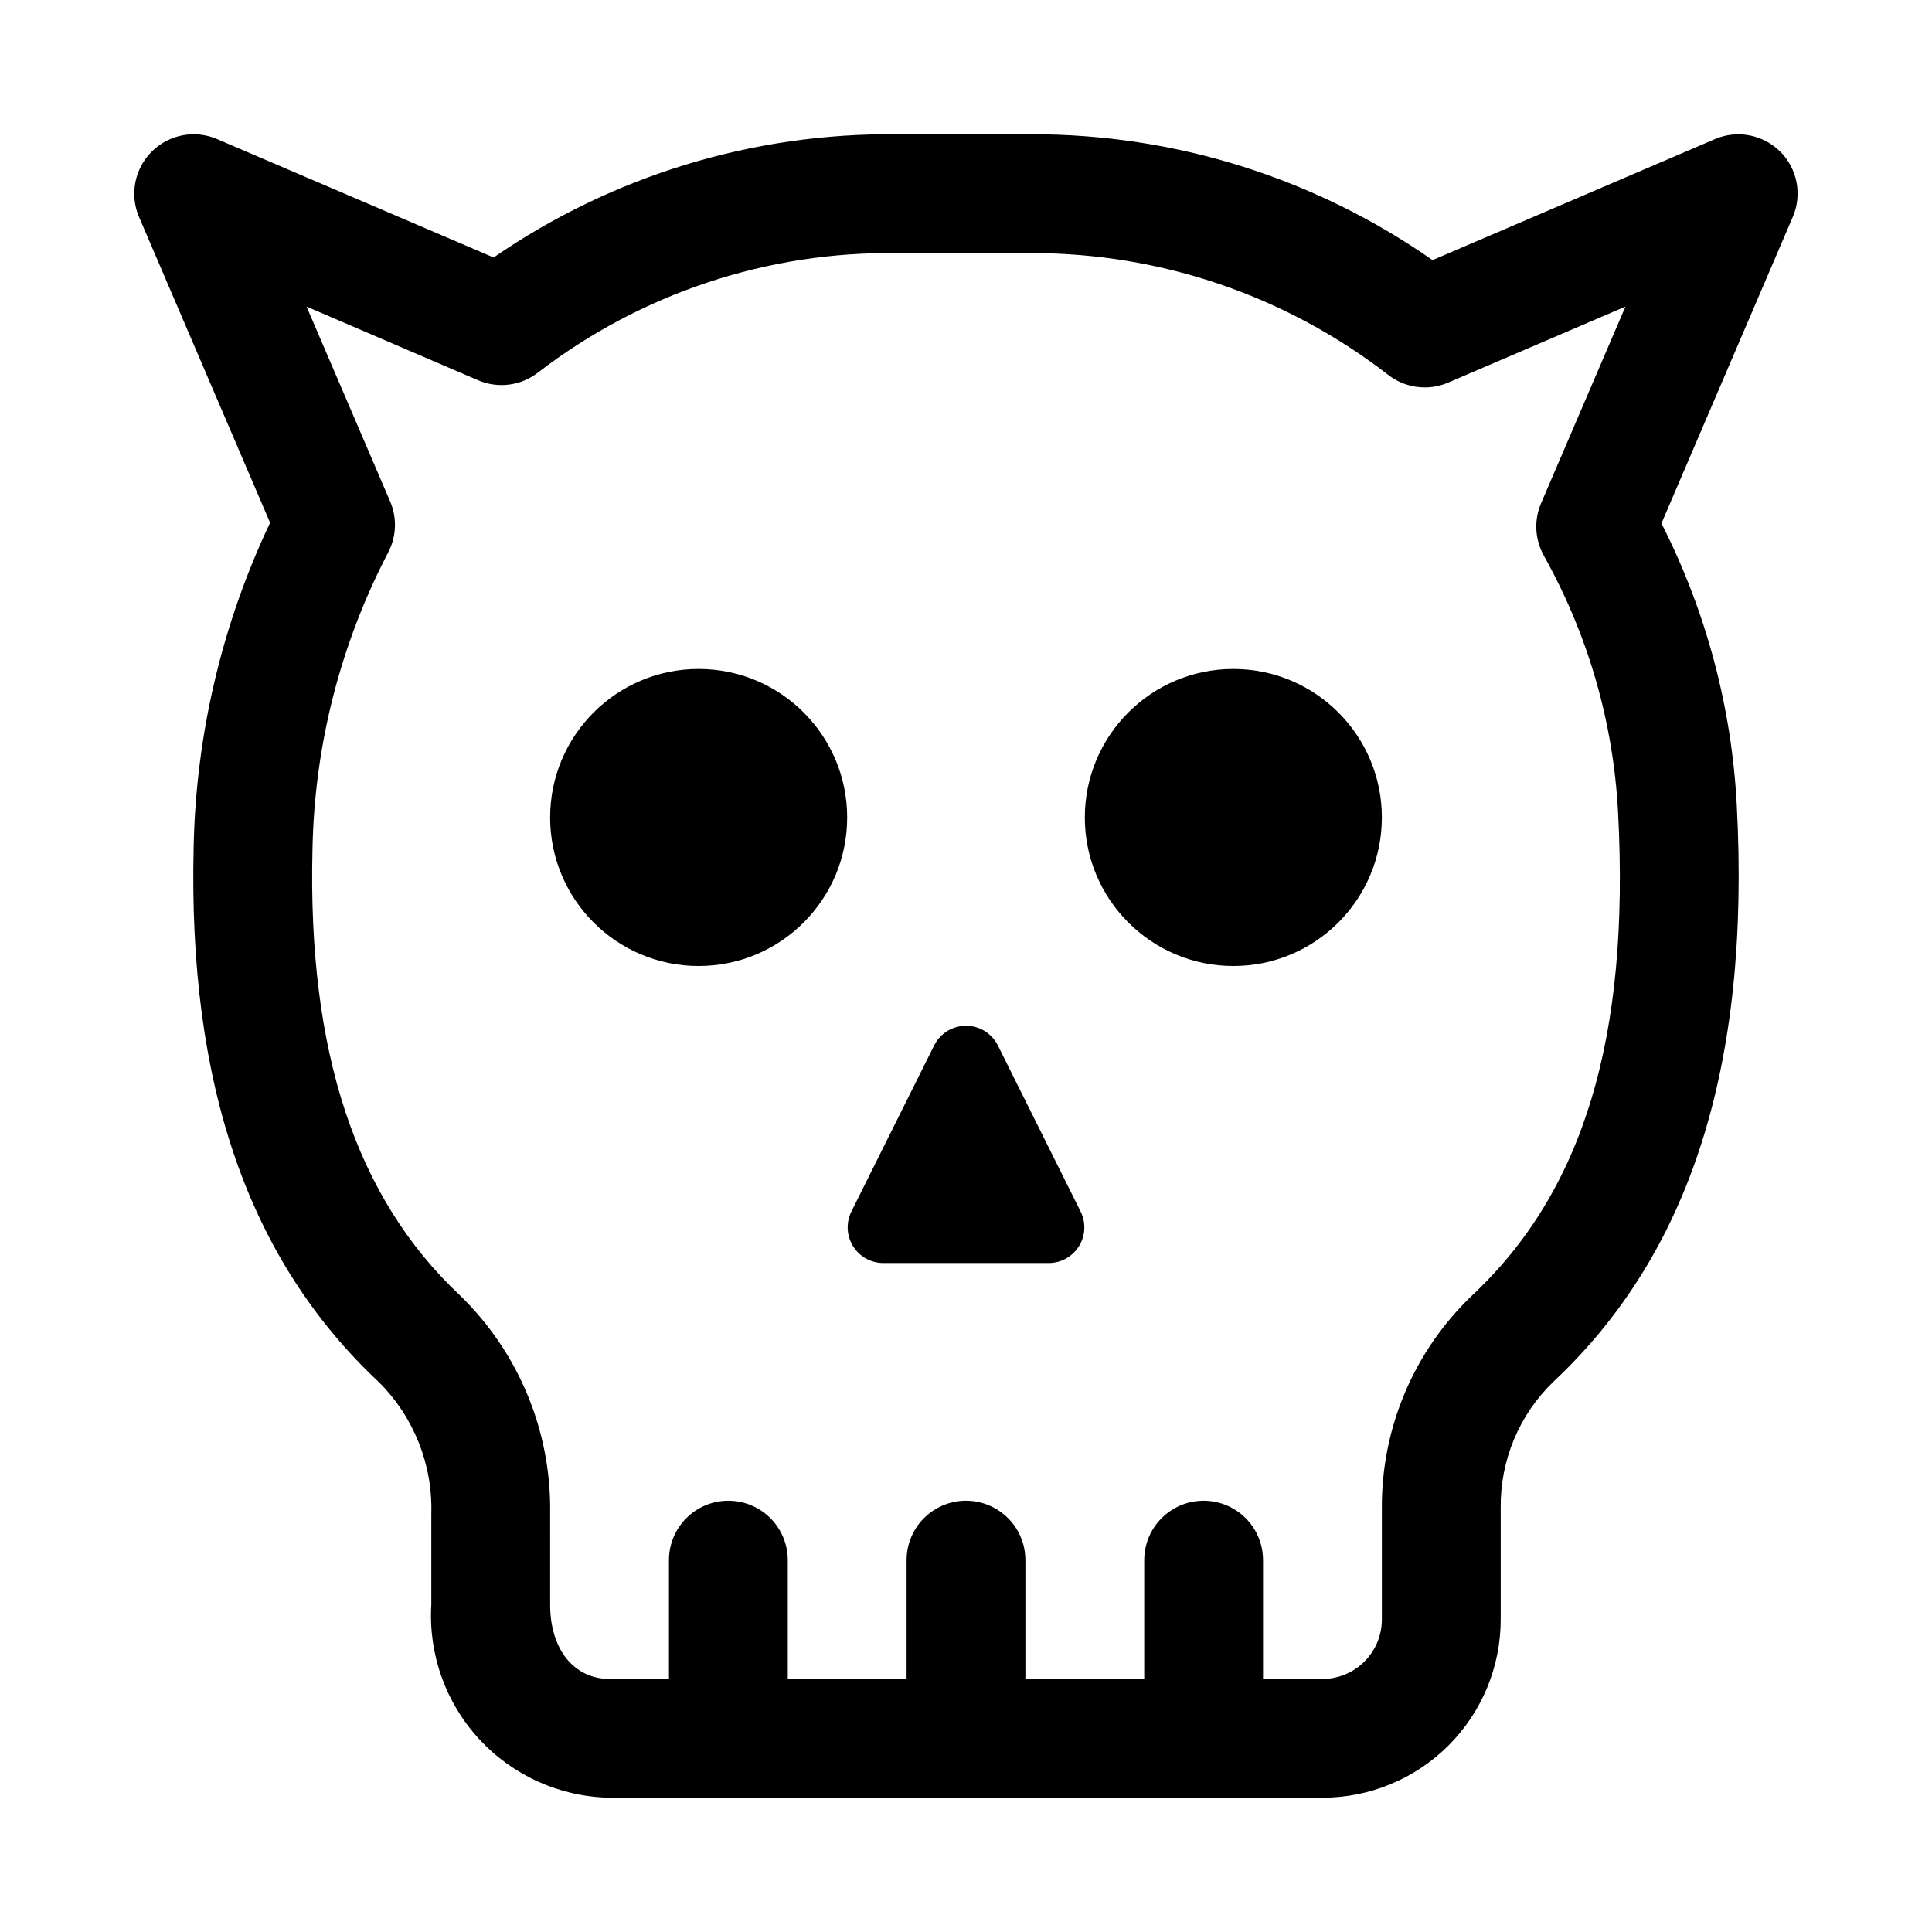
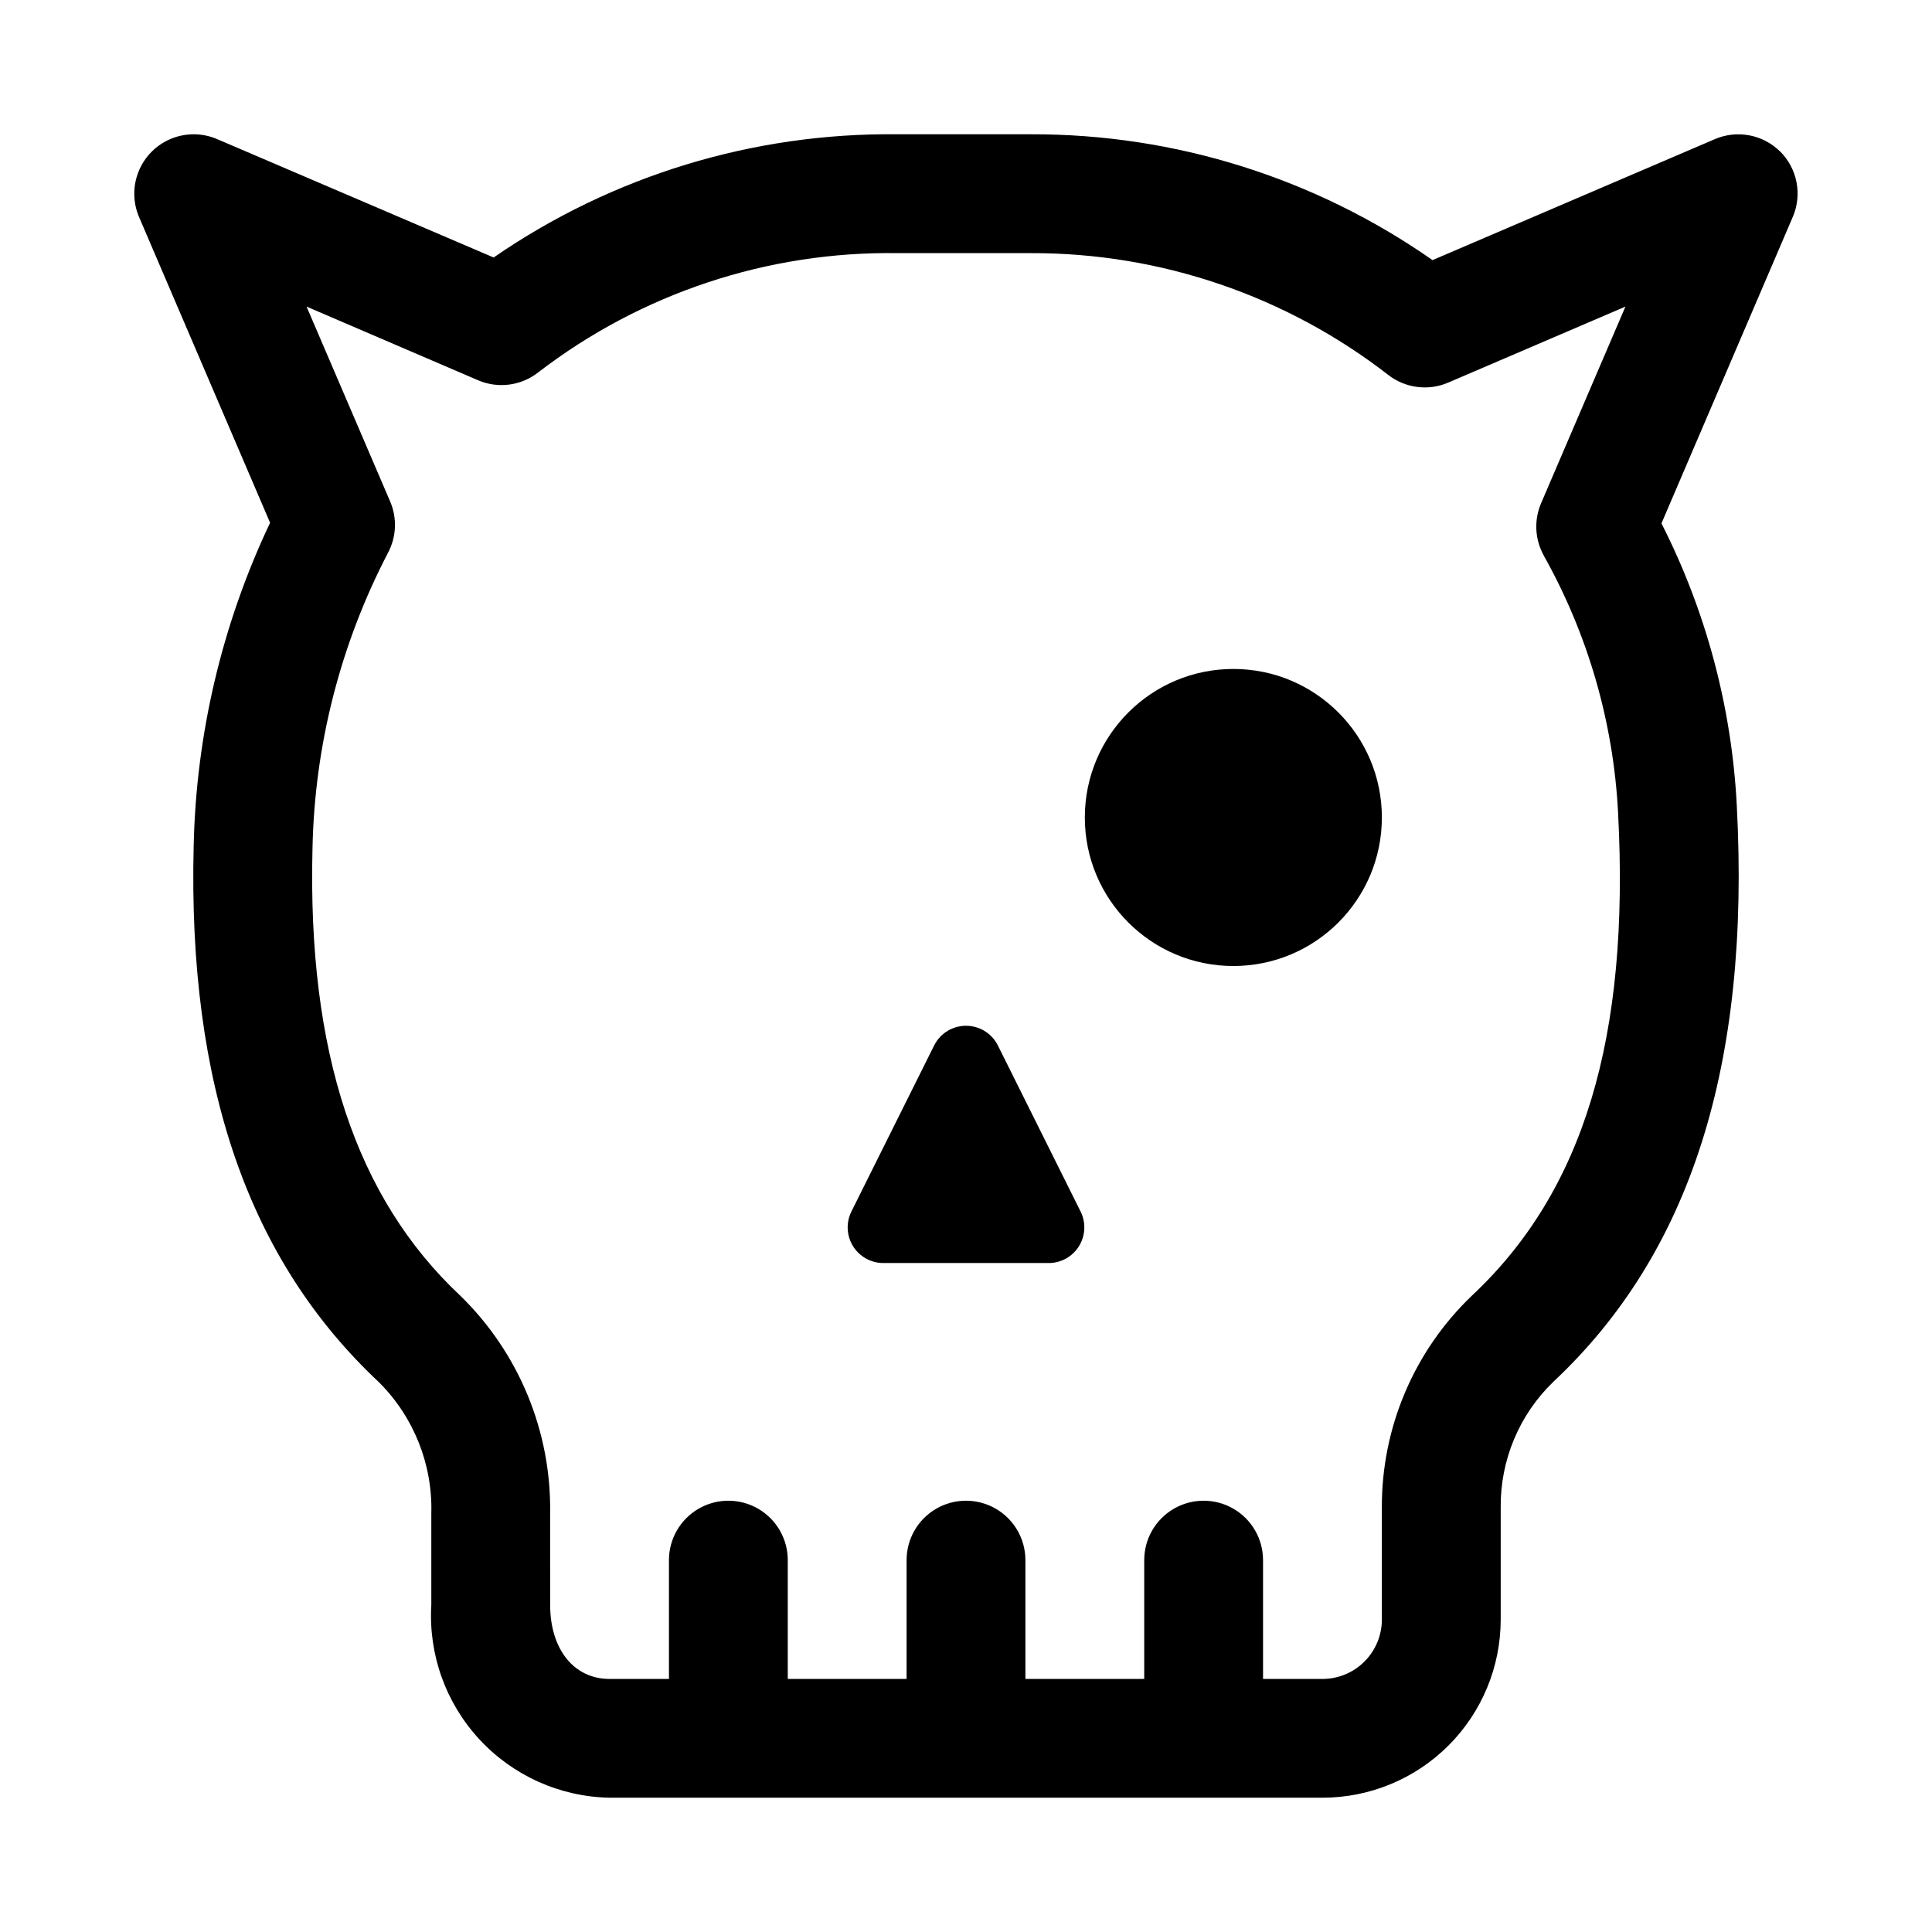
<svg xmlns="http://www.w3.org/2000/svg" fill="#000000" width="800px" height="800px" version="1.1" viewBox="144 144 512 512">
  <g>
    <path d="m510.21 360.64c0 21.738-17.621 39.363-39.359 39.363-21.738 0-39.359-17.625-39.359-39.363 0-21.734 17.621-39.359 39.359-39.359 21.738 0 39.359 17.625 39.359 39.359" />
-     <path d="m368.51 360.64c0 21.738-17.625 39.363-39.363 39.363-21.734 0-39.359-17.625-39.359-39.363 0-21.734 17.625-39.359 39.359-39.359 21.738 0 39.363 17.625 39.363 39.359" />
    <path d="m408.38 420.92c-1.629-3.121-4.856-5.078-8.375-5.078-3.523 0-6.75 1.957-8.379 5.078l-22.043 44.242h0.004c-1.406 2.906-1.23 6.328 0.469 9.074 1.695 2.746 4.68 4.438 7.906 4.481h44.082c3.231-0.043 6.211-1.734 7.906-4.481 1.699-2.746 1.875-6.168 0.469-9.074z" />
    <path d="m615.8 184.2c-2.223-2.223-5.059-3.727-8.148-4.32-3.086-0.598-6.277-0.254-9.168 0.98l-74.848 32.074c-31.188-21.805-68.344-33.449-106.4-33.348h-35.359c-38.207-0.445-75.609 10.965-107.06 32.652l-73.289-31.379c-3.875-1.66-8.262-1.695-12.164-0.098-3.906 1.602-7.004 4.699-8.605 8.605-1.598 3.902-1.562 8.289 0.098 12.164l34.719 81.004c-12.703 26.789-19.602 55.961-20.25 85.602-1.574 63.355 14.52 109.8 49.141 142.21 9.191 9.184 14.199 21.746 13.836 34.73v24.199c-0.793 13.117 3.797 25.988 12.711 35.641 8.918 9.656 21.383 15.25 34.523 15.496h188.93c12.527 0 24.543-4.977 33.398-13.832 8.859-8.859 13.836-20.871 13.836-33.398v-29.598c-0.148-12.57 4.891-24.645 13.934-33.379 36.367-34.055 52.254-83.98 48.633-152.72-1.34-26.051-8.145-51.527-19.965-74.781l34.84-81.301 0.004-0.004c1.211-2.875 1.543-6.047 0.945-9.109-0.594-3.066-2.086-5.883-4.285-8.098zm-62.676 107.06c11.707 20.867 18.441 44.152 19.68 68.047 3.148 59.637-9.133 100.3-38.699 128.02-15.375 14.684-24.02 35.055-23.898 56.316v29.551c0 4.176-1.66 8.18-4.613 11.133-2.949 2.953-6.957 4.609-11.133 4.609h-15.742v-31.488c0-5.625-3-10.82-7.871-13.633s-10.875-2.812-15.746 0c-4.871 2.812-7.871 8.008-7.871 13.633v31.488h-31.488v-31.488c0-5.625-3-10.82-7.871-13.633s-10.875-2.812-15.746 0-7.871 8.008-7.871 13.633v31.488h-31.488v-31.488c0-5.625-3-10.82-7.871-13.633-4.871-2.812-10.871-2.812-15.746 0-4.871 2.812-7.871 8.008-7.871 13.633v31.488h-15.742c-9.445 0-15.742-7.871-15.742-19.648l-0.004-24.199c0.348-21.703-8.27-42.586-23.82-57.73-27.676-25.949-40.492-64.66-39.156-118.46 0.539-27.34 7.391-54.184 20.027-78.434 2.227-4.211 2.43-9.199 0.551-13.574l-22.152-51.641 45.422 19.508c2.606 1.125 5.465 1.527 8.277 1.16 2.812-0.363 5.473-1.484 7.703-3.238 27.273-20.969 60.836-32.105 95.238-31.598h35.359c34.305-0.078 67.652 11.301 94.746 32.34 2.215 1.695 4.836 2.777 7.602 3.125 2.769 0.352 5.578-0.035 8.145-1.129l47.027-20.168-22.355 52.113c-1.922 4.488-1.656 9.609 0.723 13.871z" />
  </g>
</svg>